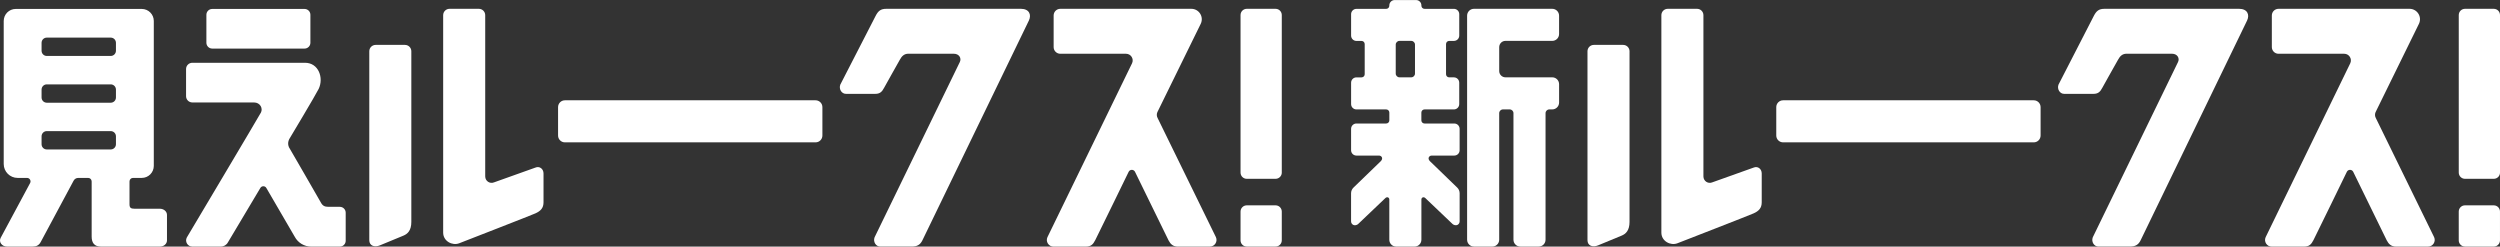
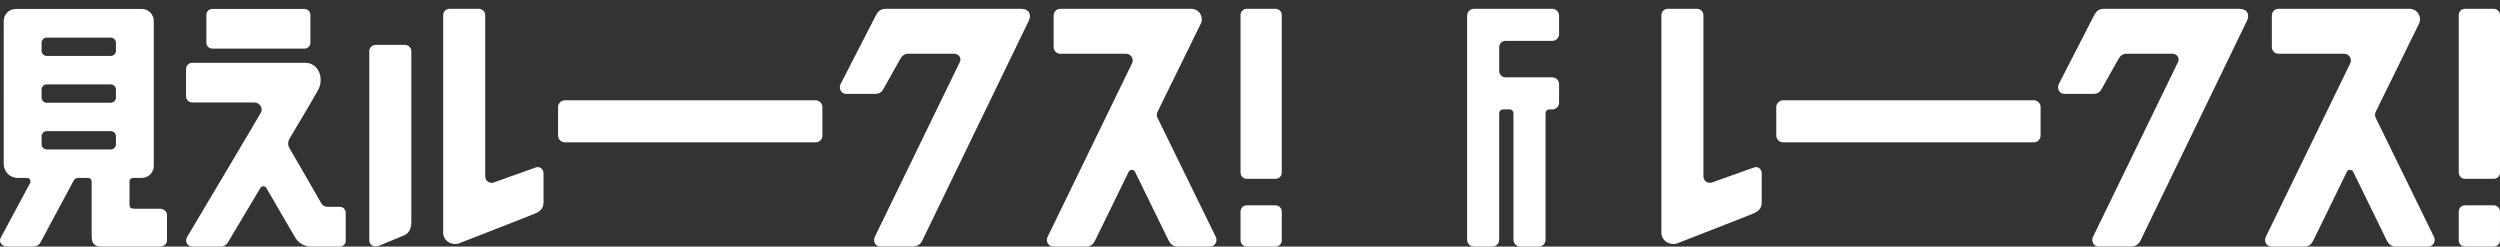
<svg xmlns="http://www.w3.org/2000/svg" id="_レイヤー_2" data-name="レイヤー 2" viewBox="0 0 1426.53 140.71">
  <rect x="0" y="0" width="1426.53" height="140.71" fill="#333333" stroke="none" />
  <defs>
    <style>
      .cls-1 {
        fill: #fff;
      }
    </style>
  </defs>
  <g id="_レイヤー_2-2" data-name="レイヤー 2">
    <g>
      <path class="cls-1" d="M234.71,29.25v97.38c0,4.92-2.14,6.85-4.52,7.83-2.38.98-10.35,4.27-13.46,5.56-3.11,1.28-6.01.17-6.01-2.95V29.25c0-2.01,1.63-3.63,3.63-3.63h16.73c2.01,0,3.63,1.63,3.63,3.63ZM276.87,100.7V8.66c0-2.01-1.63-3.63-3.63-3.63h-16.73c-2.01,0-3.63,1.63-3.63,3.63v124.08c0,4.92,5.26,7.59,9.16,6.07,3.91-1.53,40.35-15.68,43.41-17.03,3.05-1.35,4.69-3.08,4.69-6.32v-16.48c0-2.6-2.23-4.36-4.62-3.35l-23.59,8.42c-2.4,1.02-5.05-.74-5.05-3.35ZM731.4,98.48V8.58c0-1.96-1.59-3.55-3.55-3.55h-16.43c-1.96,0-3.55,1.59-3.55,3.55v89.9c0,1.95,1.57,3.54,3.52,3.55h16.43c1.98.02,3.59-1.58,3.59-3.55ZM525.01,5.03h-19.31c-3.06,0-4.55,1.11-6.05,4.02-1.49,2.9-20.16,39.23-20.16,39.23-.95,2.51.73,5.27,3.2,5.27h16.79c2.53,0,3.8-1.1,5.03-3.5,1.23-2.39,7.74-13.71,8.91-15.9,1.17-2.18,2.54-3.5,4.93-3.5s25.89.01,25.89.01c3.15,0,4.51,2.66,3.44,4.75-1.07,2.09-48.64,100.01-48.64,100.01-.95,2.51.73,5.27,3.2,5.27h17.99c3.14,0,4.9-1.07,6.11-3.57,1.21-2.5,59.16-122.06,60.75-125.4,1.6-3.35.18-6.7-4.6-6.7h-57.49ZM690.35,140.71c2.78,0,4.62-2.87,3.46-5.4l-33.26-67.96c-.56-1.03-.62-2.27-.14-3.35l24.8-50.52c1.81-3.95-1.07-8.45-5.42-8.45h-74.76c-2.1,0-3.81,1.7-3.81,3.81v18.03c0,2.1,1.7,3.81,3.81,3.81h37.49c2.78,0,4.62,2.87,3.46,5.4l-48.29,99.25c-1.16,2.52.68,5.4,3.46,5.4h18.26c3.22,0,4.31-1.31,5.58-3.75,1.27-2.43,19.06-38.99,19.06-38.99.76-1.43,2.81-1.43,3.58,0,0,0,18.29,37.49,19.17,39.18,1.11,2.14,2.58,3.56,5.39,3.56h18.15ZM727.85,117.17h-16.43c-1.96,0-3.55,1.59-3.55,3.55v16.43c0,1.96,1.59,3.55,3.55,3.55h16.43c1.96,0,3.55-1.59,3.55-3.55v-16.43c0-1.96-1.59-3.55-3.55-3.55ZM465.38,57.23h-143.05c-2.14,0-3.89,1.74-3.89,3.89v16.22c0,2.14,1.74,3.89,3.89,3.89h143.05c2.14,0,3.89-1.74,3.89-3.89v-16.22c0-2.14-1.74-3.89-3.89-3.89ZM121.1,27.72h52.69c1.84,0,3.33-1.49,3.33-3.33v-15.95c0-1.84-1.49-3.33-3.33-3.33h-52.69c-1.84,0-3.33,1.49-3.33,3.33v15.95c0,1.84,1.49,3.33,3.33,3.33ZM193.93,118.01h-6.61c-1.99,0-3.22-.56-4.22-2.43-1-1.87-18.26-31.64-18.26-31.64-.68-1.61-.49-3.16.18-4.53,0,0,15.3-25.52,16.82-28.69,2.99-6.22-.01-14.9-7.79-14.9h-64.31c-1.97,0-3.57,1.6-3.57,3.57v15.5c0,1.97,1.6,3.57,3.57,3.57h35.18c3.58,0,5.21,3.41,3.97,5.76-1.24,2.35-42.3,71.31-42.3,71.31-1.21,2.37.5,5.18,3.16,5.18h16.25c1.7,0,3.26-.94,4.06-2.43l18.48-30.99c.75-1.36,2.71-1.36,3.46,0l16.18,27.79c1.85,3.47,5.47,5.64,9.4,5.64h16.34c1.08,0,2.05-.52,2.66-1.32.43-.56.68-1.26.68-2.01v-16.04c0-1.84-1.49-3.33-3.33-3.33ZM95.28,122.62v14.58c0,1.94-1.79,3.51-4.01,3.51h-33.65c-3.8,0-5.32-2.19-5.32-5.72v-31.48c0-1.1-.89-1.99-1.99-1.99h-5.68c-1.1,0-2.12.61-2.63,1.59,0,0-17.77,33.13-18.76,34.97-.99,1.85-2.44,2.63-4.67,2.63H4.01c-2.92,0-4.86-2.65-3.64-4.97l16.82-31.3c.7-1.32-.26-2.92-1.76-2.92h-5.36c-4.39,0-7.95-3.56-7.95-7.95V11.97c0-3.79,3.07-6.87,6.87-6.87h71.9c3.79,0,6.87,3.07,6.87,6.87v82.68c0,3.79-3.07,6.87-6.87,6.87h-5c-1.1,0-1.99.89-1.99,1.99v13.05c0,1.94.69,2.55,2.9,2.55h14.47c2.21,0,4.01,1.57,4.01,3.51ZM66.16,24.44c0-1.65-1.33-2.98-2.98-2.98H26.7c-1.65,0-2.98,1.33-2.98,2.98v4.51c0,1.65,1.33,2.98,2.98,2.98h36.48c1.65,0,2.98-1.33,2.98-2.98v-4.51ZM66.16,77.79c0-1.65-1.33-2.98-2.98-2.98H26.7c-1.65,0-2.98,1.33-2.98,2.98v4.51c0,1.65,1.33,2.98,2.98,2.98h36.48c1.65,0,2.98-1.33,2.98-2.98v-4.51ZM66.16,51.12c0-1.65-1.33-2.98-2.98-2.98H26.7c-1.65,0-2.98,1.33-2.98,2.98v4.51c0,1.65,1.33,2.98,2.98,2.98h36.48c1.65,0,2.98-1.33,2.98-2.98v-4.51ZM646.34,35.3c-1.07,2.09-48.64,100.01-48.64,100.01M1426.53,98.48V8.58c0-1.96-1.59-3.55-3.55-3.55h-16.43c-1.96,0-3.55,1.59-3.55,3.55v89.9c0,1.95,1.57,3.54,3.52,3.55h16.43c1.98.02,3.59-1.58,3.59-3.55ZM1220.13,5.03h-19.31c-3.06,0-4.55,1.11-6.05,4.02s-20.16,39.23-20.16,39.23c-.95,2.51.73,5.27,3.2,5.27h16.79c2.53,0,3.8-1.1,5.03-3.5,1.23-2.39,7.74-13.71,8.91-15.9,1.17-2.18,2.54-3.5,4.93-3.5s25.89.01,25.89.01c3.15,0,4.51,2.66,3.44,4.75-1.07,2.09-48.64,100.01-48.64,100.01-.95,2.51.73,5.27,3.2,5.27h17.99c3.14,0,4.9-1.07,6.11-3.57,1.21-2.5,59.16-122.06,60.75-125.4,1.6-3.35.18-6.7-4.6-6.7h-57.49ZM1385.47,140.71c2.78,0,4.62-2.87,3.46-5.4l-33.26-67.96c-.56-1.03-.62-2.27-.14-3.35l24.8-50.52c1.81-3.95-1.07-8.45-5.42-8.45h-74.76c-2.1,0-3.81,1.7-3.81,3.81v18.03c0,2.1,1.7,3.81,3.81,3.81h37.49c2.78,0,4.62,2.87,3.46,5.4l-48.29,99.25c-1.16,2.52.68,5.4,3.46,5.4h18.26c3.22,0,4.31-1.31,5.58-3.75,1.27-2.43,19.06-38.99,19.06-38.99.76-1.43,2.81-1.43,3.58,0,0,0,18.29,37.49,19.17,39.18,1.11,2.14,2.58,3.56,5.39,3.56h18.15ZM1422.97,117.17h-16.43c-1.96,0-3.55,1.59-3.55,3.55v16.43c0,1.96,1.59,3.55,3.55,3.55h16.43c1.96,0,3.55-1.59,3.55-3.55v-16.43c0-1.96-1.59-3.55-3.55-3.55ZM1160.5,57.23h-143.05c-2.14,0-3.89,1.74-3.89,3.89v16.22c0,2.14,1.74,3.89,3.89,3.89h143.05c2.14,0,3.89-1.74,3.89-3.89v-16.22c0-2.14-1.74-3.89-3.89-3.89Z" />
-       <path class="cls-1" d="M926.2,25.62h-16.73c-2.01,0-3.63,1.63-3.63,3.63v107.82c0,3.12,2.9,4.23,6.01,2.95,3.12-1.29,11.09-4.58,13.46-5.56,2.38-.98,4.52-2.91,4.52-7.83V29.25c0-2.01-1.63-3.63-3.63-3.63Z" />
      <path class="cls-1" d="M971.99,100.7V8.66c0-2.01-1.63-3.63-3.63-3.63h-16.73c-2.01,0-3.63,1.63-3.63,3.63v124.08c0,4.92,5.26,7.59,9.16,6.07s40.35-15.68,43.41-17.03c3.05-1.35,4.69-3.08,4.69-6.32v-16.48c0-2.6-2.23-4.36-4.62-3.35l-23.59,8.42c-2.4,1.02-5.05-.74-5.05-3.35Z" />
      <path class="cls-1" d="M859.03,23.33h26.69c2.16,0,3.91-1.75,3.91-3.91v-10.49c0-2.16-1.75-3.91-3.91-3.91h-44.66c-2.16,0-3.91,1.75-3.91,3.91v127.86c0,2.16,1.75,3.91,3.91,3.91h10.49c2.16,0,3.91-1.75,3.91-3.91v-72.22c0-1.18.96-2.14,2.14-2.14h3.86c1.18,0,2.14.96,2.14,2.14v72.22c0,2.16,1.75,3.91,3.91,3.91h10.49c2.16,0,3.91-1.75,3.91-3.91v-72.22c0-1.18.96-2.14,2.14-2.14h1.68c2.16,0,3.91-1.75,3.91-3.91v-10.49c0-2.16-1.75-3.91-3.91-3.91h-26.69c-1.97,0-3.57-1.6-3.57-3.57v-13.66c0-1.97,1.6-3.57,3.57-3.57Z" />
-       <path class="cls-1" d="M805.27,23.33h-6.71c-1.18,0-2.14.96-2.14,2.14v16.51c0,1.18.96,2.14,2.14,2.14h6.71c1.18,0,2.14-.96,2.14-2.14v-16.51c0-1.18-.96-2.14-2.14-2.14ZM832.88,85.73c0,1.68-1.36,3.04-3.04,3.04h-12.85c-1.56,0-2.65,1.65-1.01,3.25,4.37,4.26,15.55,15.04,15.55,15.04.87.85,1.36,2.01,1.36,3.23v15.99c0,.9-.49,1.68-1.29,2.07s-2.09.11-2.75-.53c0,0-13.87-13.23-15.54-14.8-.95-.9-2.24-.38-2.24.83v22.95c0,2.16-1.75,3.91-3.91,3.91h-10.49c-2.16,0-3.91-1.75-3.91-3.91v-22.95c0-1.22-1.3-1.73-2.24-.83-1.67,1.58-15.54,14.8-15.54,14.8-.66.64-1.92.94-2.75.53s-1.29-1.17-1.29-2.07v-15.99c0-1.22.49-2.38,1.36-3.23,0,0,11.18-10.78,15.55-15.04,1.64-1.6.55-3.25-1.01-3.25h-12.85c-1.68,0-3.04-1.36-3.04-3.04v-12.21c0-1.68,1.36-3.05,3.05-3.05h17c.98,0,1.78-.8,1.78-1.78v-4.47c0-.98-.8-1.78-1.78-1.78h-17c-1.68,0-3.04-1.36-3.04-3.04v-12.21c0-1.68,1.36-3.04,3.04-3.04h2.94c.98,0,1.78-.8,1.78-1.78v-17.23c0-.98-.8-1.78-1.78-1.78h-2.94c-1.68,0-3.04-1.36-3.04-3.04v-12.22c0-1.68,1.36-3.04,3.04-3.04h16.99c.99,0,1.78-.8,1.78-1.78v-.2c0-1.68,1.36-3.05,3.05-3.05h12.21c1.68,0,3.04,1.36,3.04,3.04v.2c0,.99.8,1.78,1.78,1.78h16.78c1.68,0,3.04,1.36,3.04,3.04v12.21c0,1.68-1.36,3.05-3.05,3.05h-2.71c-.98,0-1.78.8-1.78,1.78v17.23c0,.98.8,1.78,1.78,1.78h2.71c1.68,0,3.04,1.36,3.04,3.04v12.21c0,1.68-1.36,3.05-3.05,3.05h-16.78c-.98,0-1.78.8-1.78,1.78v4.47c0,.98.8,1.78,1.78,1.78h17c1.68,0,3.05,1.36,3.05,3.05v12.21Z" />
    </g>
  </g>
</svg>